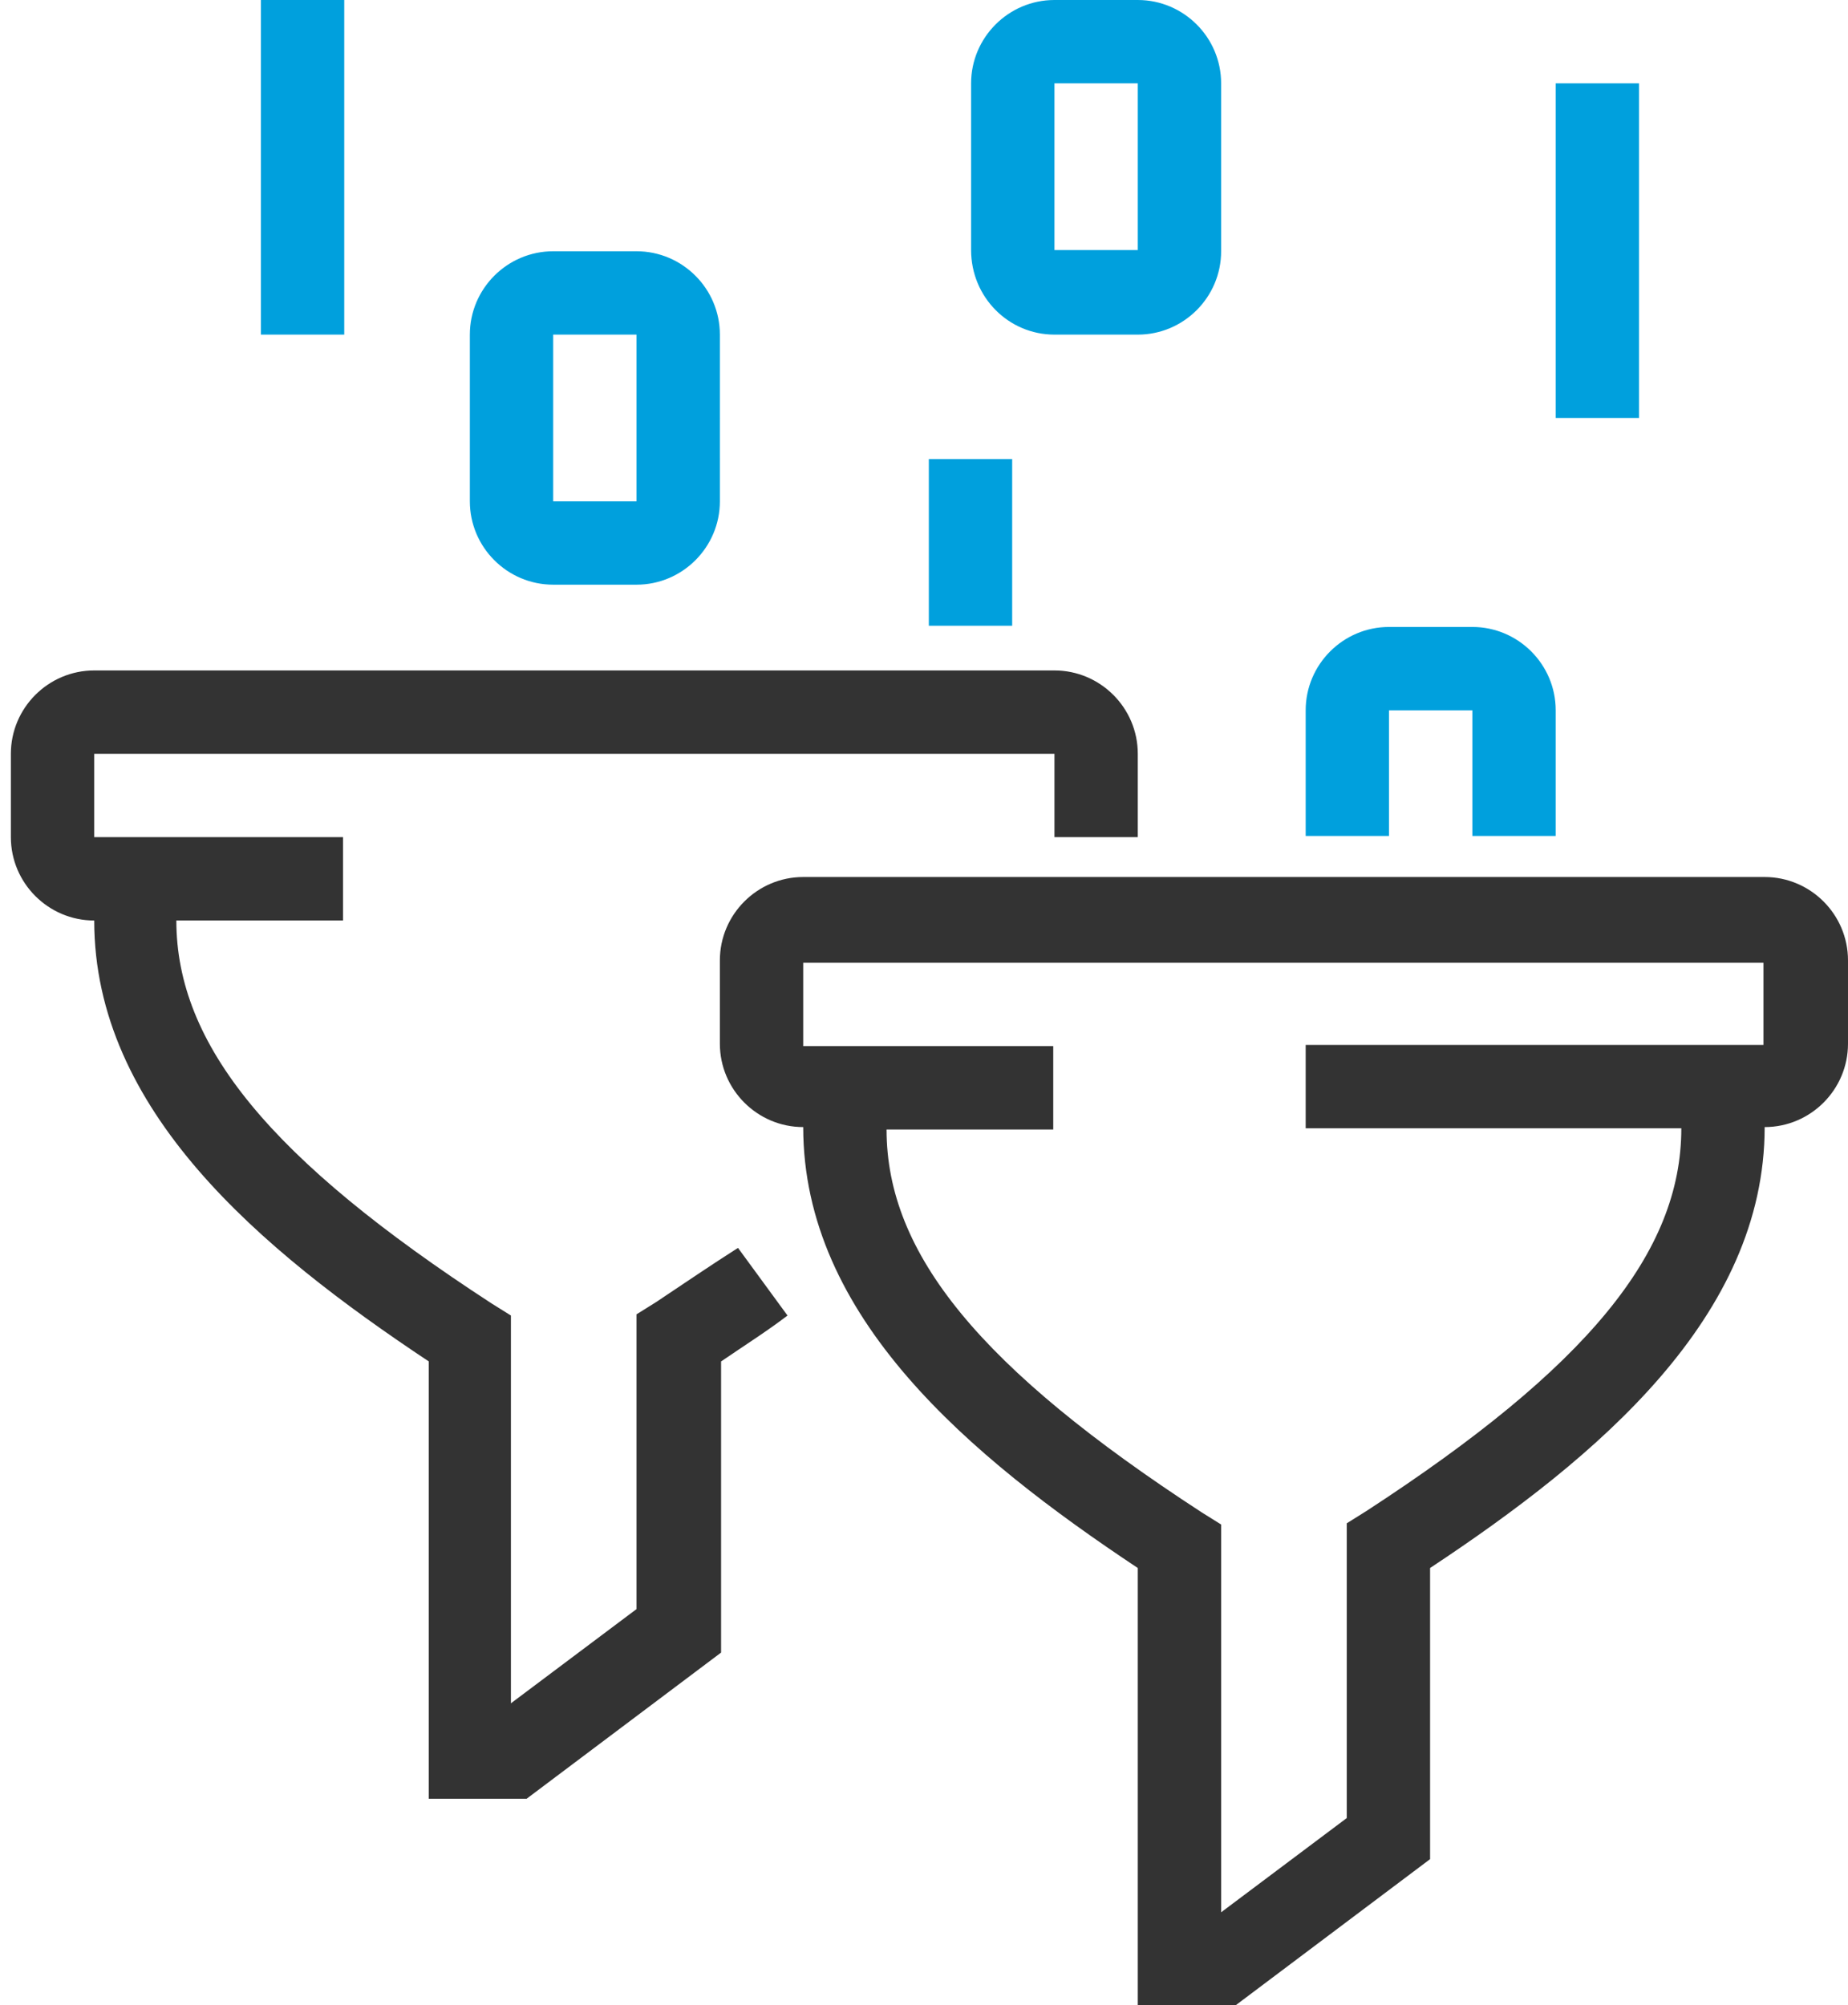
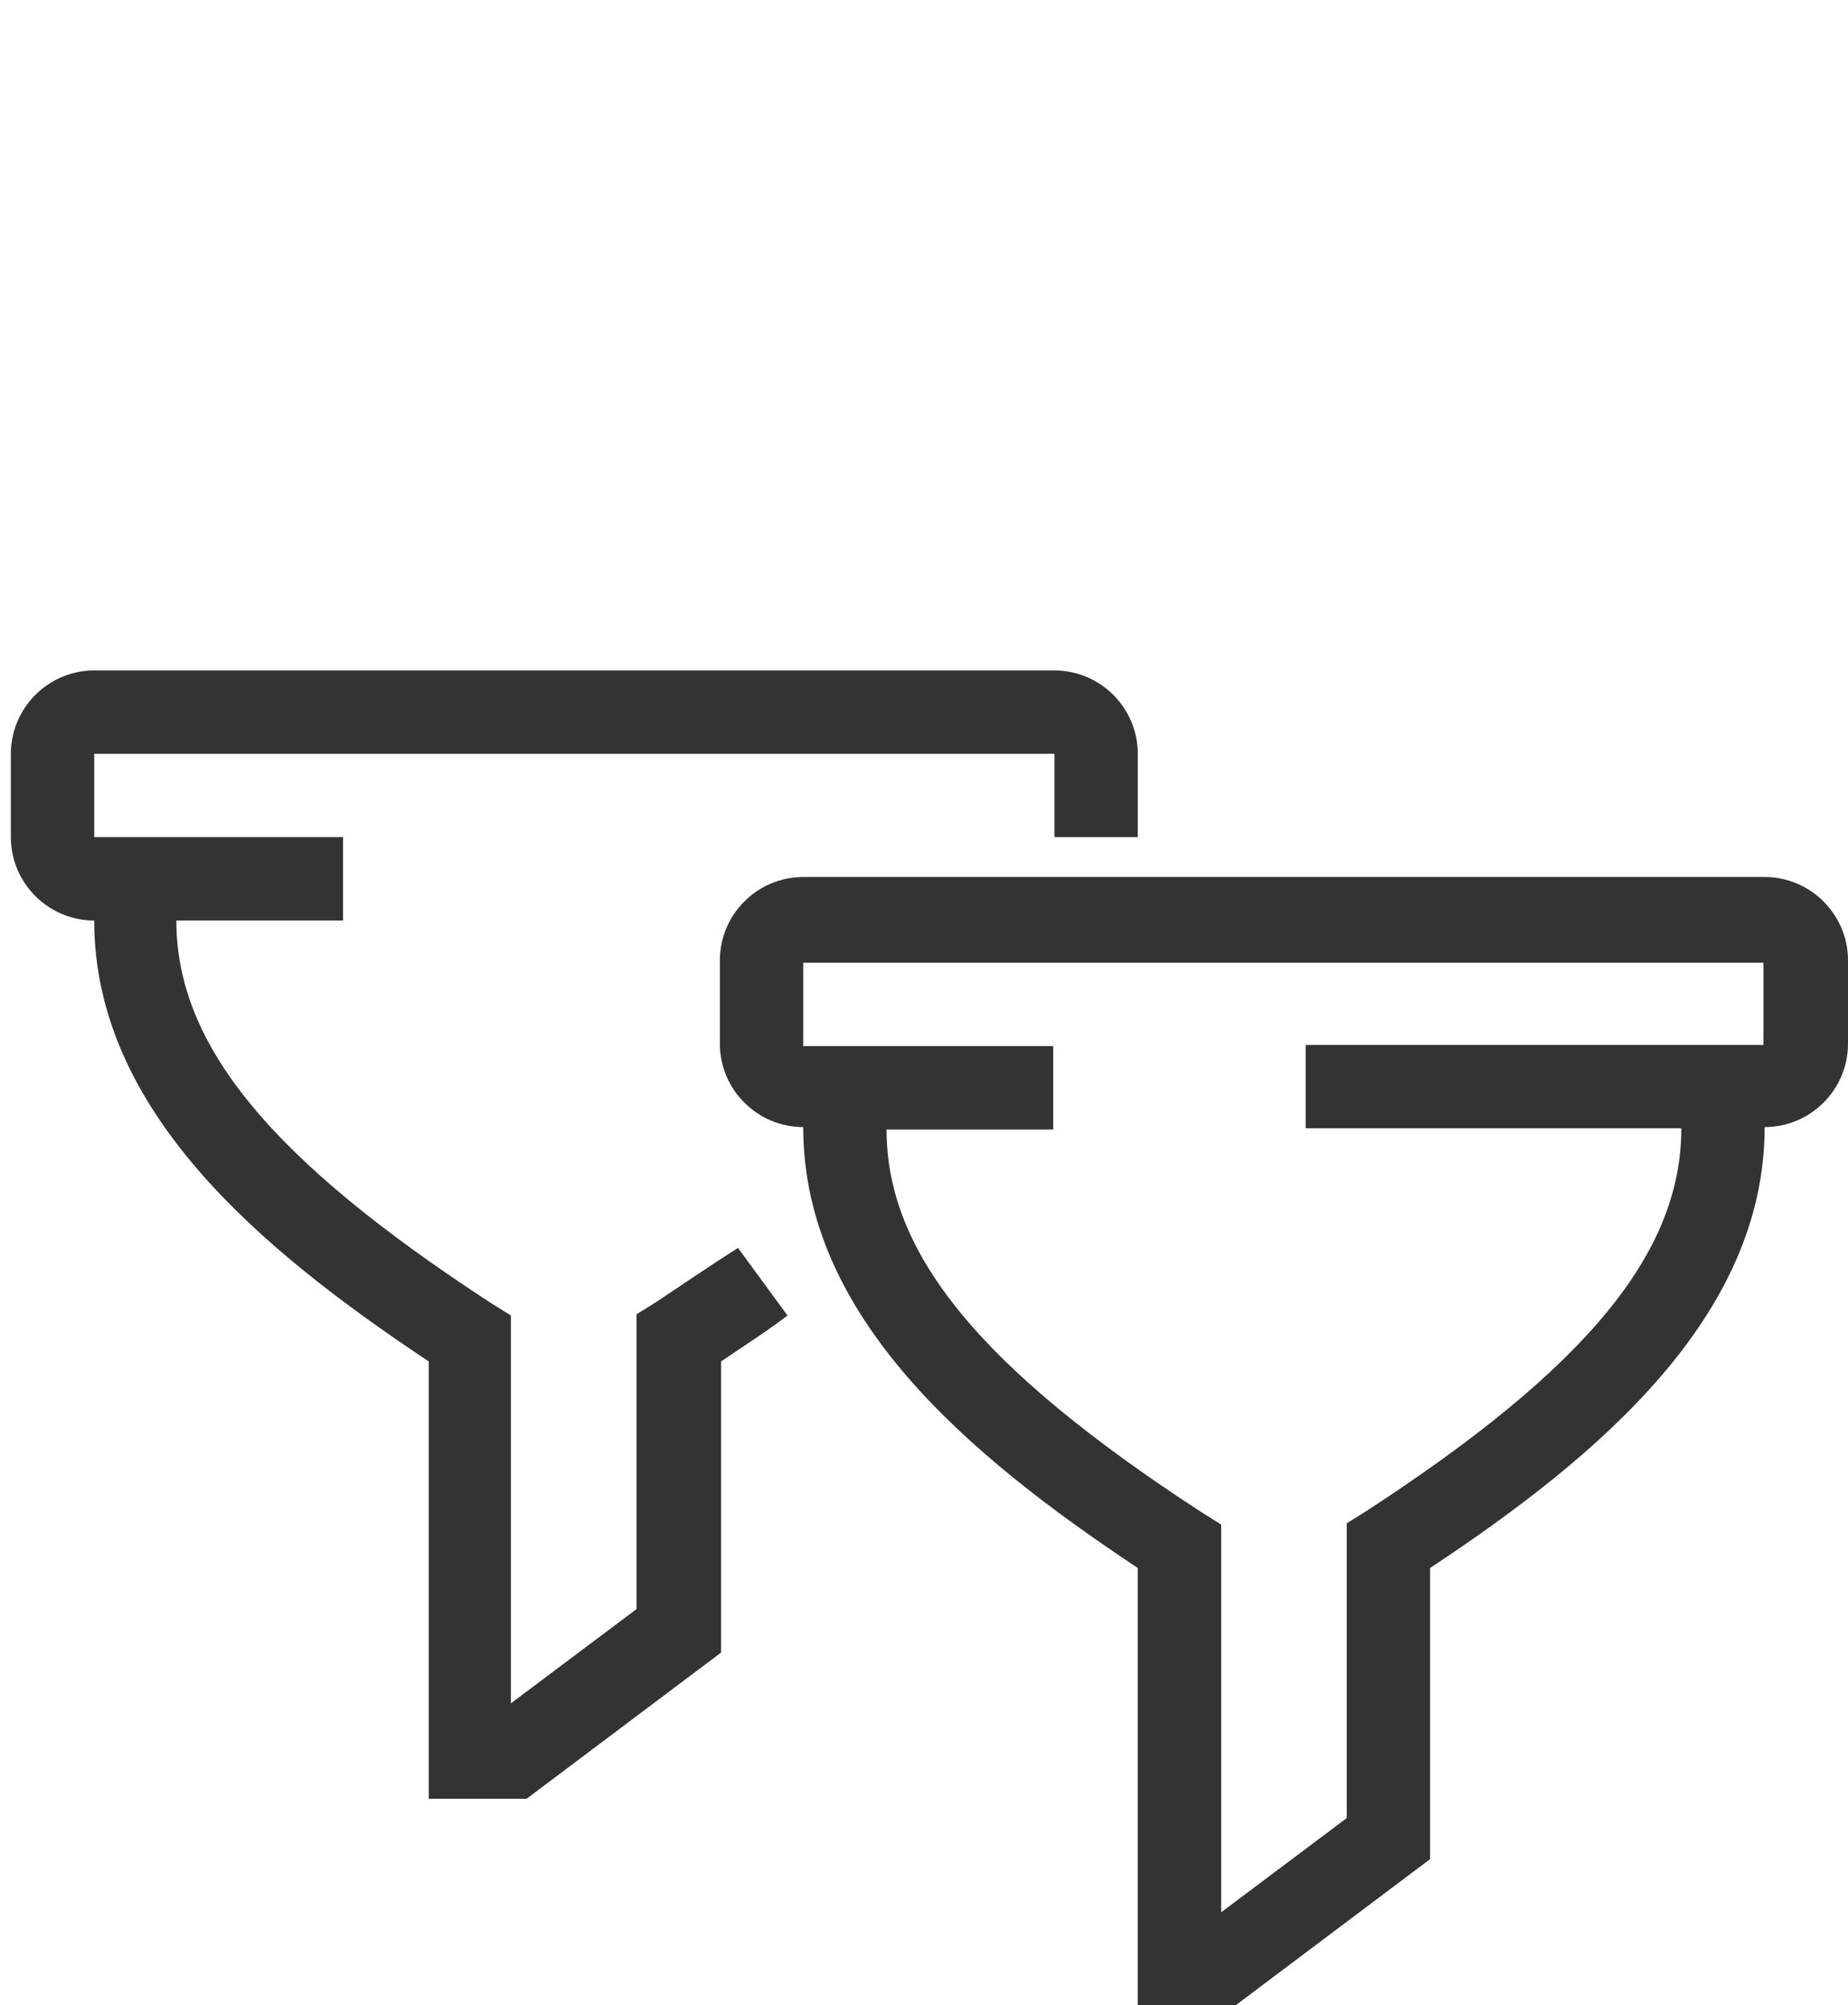
<svg xmlns="http://www.w3.org/2000/svg" viewBox="0 0 153 166">
  <g fill="none">
    <path fill="#333" d="M146.1 72.6H66.5c-3.8 0-6.9 3.1-6.9 6.9v6.9c0 3.8 3.1 6.9 6.9 6.9 0 15.7 13.7 27.2 27.7 36.5V166h8.1l16.1-12.1v-24.1c13.9-9.2 27.7-20.8 27.7-36.5 3.8 0 6.9-3.1 6.9-6.9v-6.9c0-3.8-3.1-6.9-6.9-6.9zm0 13.9h-38v6.9h31.1c0 10.3-7.8 19.8-26.1 31.7l-1.6 1v24.4l-10.4 7.8v-32.1l-1.6-1c-18.3-11.9-26.1-21.4-26.1-31.7h13.8v-6.9H66.5v-6.9H146v6.8h.1z" />
    <path fill="#333" d="M54.3 107.8l-1.6 1v24.4L42.3 141v-32.1l-1.6-1C22.4 96 14.6 86.5 14.6 76.2h13.8v-6.9H7.8v-6.9h79.5v6.9h6.9v-6.9c0-3.8-3.1-6.9-6.9-6.9H7.8C4 55.5.9 58.6.9 62.4v6.9c0 3.8 3.1 6.9 6.9 6.9 0 15.7 13.7 27.2 27.7 36.5v36.2h8.1l16.1-12.1v-24.1c1.9-1.3 3.8-2.5 5.5-3.8l-4.1-5.6c-2.2 1.4-4.4 2.9-6.8 4.5z" />
-     <path fill="#00A0DD" d="M115 58.8h6.9v10.4h6.9V58.8c0-3.8-3.1-6.9-6.9-6.9H115c-3.8 0-6.9 3.1-6.9 6.9v10.4h6.9V58.8zM76.9 38h6.9v13.8h-6.9zM45.8 48.4h6.9c3.8 0 6.9-3.1 6.9-6.9V27.7c0-3.8-3.1-6.9-6.9-6.9h-6.9c-3.8 0-6.9 3.1-6.9 6.9v13.8c0 3.8 3.1 6.9 6.9 6.9zm0-20.7h6.9v13.8h-6.9V27.7zm41.5 0h6.9c3.8 0 6.9-3.1 6.9-6.9V6.9c0-3.8-3.1-6.9-6.9-6.9h-6.9c-3.8 0-6.9 3.1-6.9 6.9v13.8c0 3.9 3.1 7 6.9 7zm0-20.8h6.9v13.8h-6.9V6.9zM21.6 0h6.9v27.7h-6.9zM128.8 6.9h6.9v27.7h-6.9z" />
  </g>
</svg>